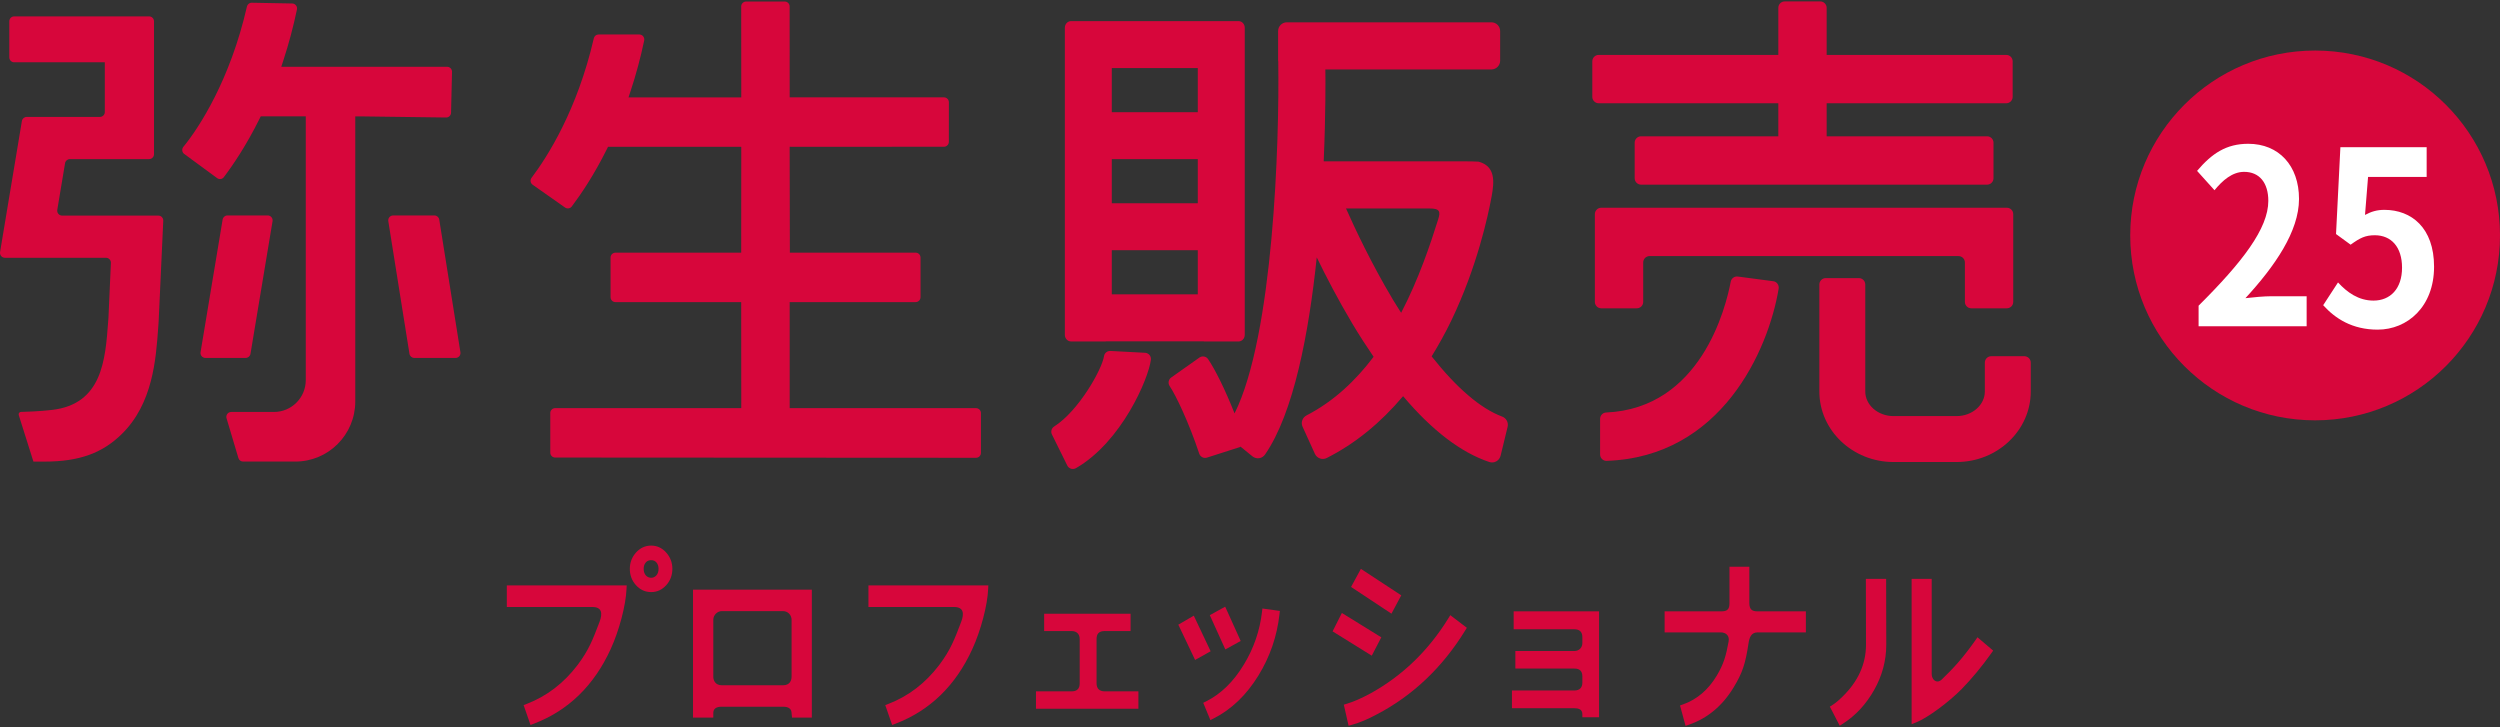
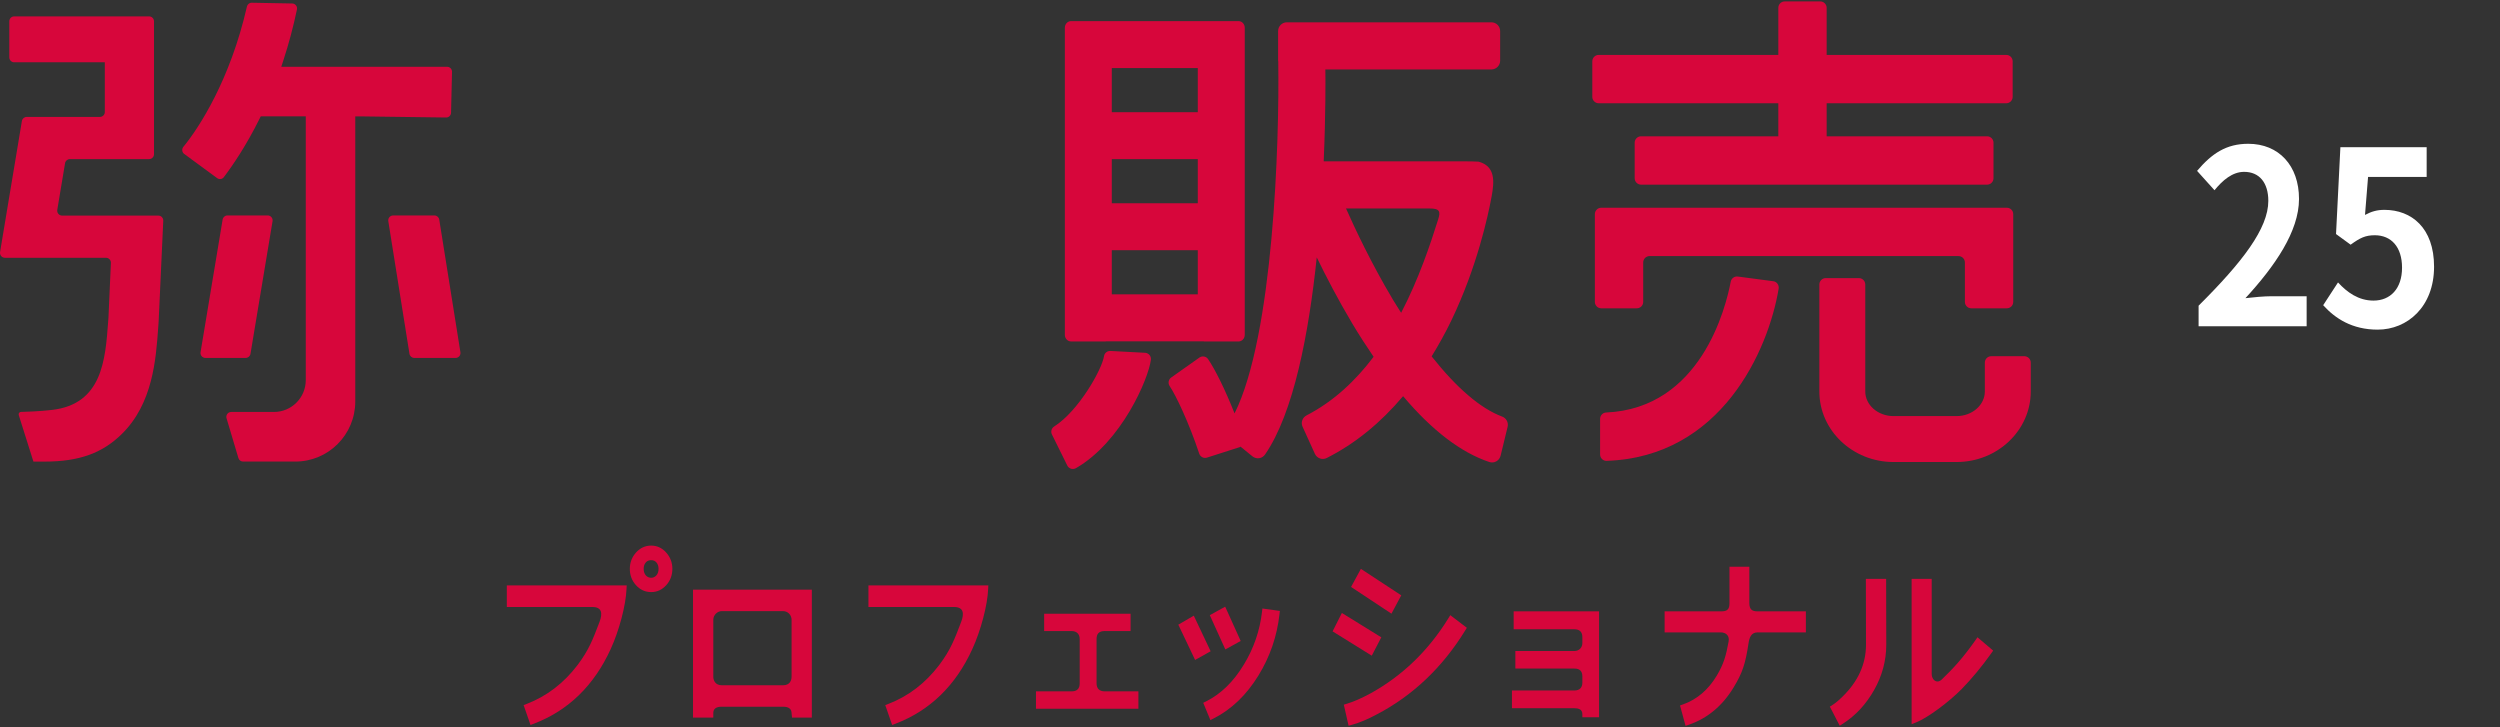
<svg xmlns="http://www.w3.org/2000/svg" id="logo" width="220" height="64" viewBox="0 0 220 64">
  <rect x="0" y="0" width="220" height="64" fill="#333333" stroke="none" />
  <defs>
    <style>.cls-1{fill:#fff;}.cls-2{fill:#d7063b;}</style>
  </defs>
  <path class="cls-2" d="M71.442,63.149h-1.744l-.038-.372c0-.371-.217-.587-.758-.587h-5.375c-.506,0-.757.175-.757.566v.394h-1.785v-11.26h10.457v11.26ZM63.527,53.777c-.427,0-.757.373-.757.757v5.012c0,.283.139.758.757.758h5.375c.62,0,.757-.44.757-.758v-5.012c0-.383-.302-.757-.757-.757h-5.375Z" />
  <path class="cls-2" d="M100.179,62.366h-9.013v-1.528h3.142c.475,0,.705-.237.705-.706v-3.893c0-.517-.348-.705-.705-.705h-2.423v-1.528h7.606v1.528h-2.288c-.517,0-.706.262-.706.705v3.893c0,.462.259.706.706.706h2.977v1.528Z" />
  <path class="cls-2" d="M106.512,63.367l-.628-1.52.245-.122c1.3-.644,2.417-1.731,3.322-3.23.873-1.426,1.413-2.989,1.606-4.649l.034-.297,1.536.213-.032.283c-.213,1.931-.836,3.749-1.852,5.399-1.062,1.728-2.39,2.999-3.95,3.782l-.281.141ZM105.17,58.077l-1.478-3.106,1.362-.792,1.482,3.132-1.366.766ZM107.829,57.152l-1.366-3.017,1.354-.747,1.364,3.017-1.352.747Z" />
  <path class="cls-2" d="M118.675,63.864l-.42-1.854.277-.083c.595-.179,1.299-.488,2.091-.919,2.782-1.538,5.079-3.754,6.823-6.582l.179-.29,1.458,1.11-.147.238c-1.991,3.235-4.595,5.712-7.738,7.362-.814.438-1.558.752-2.212.932l-.312.087ZM120.716,57.7l-3.448-2.141.817-1.618,3.47,2.144-.84,1.616ZM122.448,54.003l-3.554-2.352.865-1.592,3.552,2.331-.863,1.613Z" />
  <path class="cls-2" d="M140.717,63.118h-1.469v-.267c0-.438-.348-.527-.705-.527h-5.492v-1.561h5.492c.474,0,.705-.259.705-.705v-.519c0-.508-.253-.705-.705-.705h-5.192v-1.545h5.192c.414,0,.705-.294.705-.705v-.502c0-.496-.261-.705-.705-.705h-5.342v-1.578h7.516v9.321Z" />
  <path class="cls-2" d="M148.329,63.875l-.487-1.795.267-.094c1.224-.433,2.225-1.288,2.973-2.54.613-1.03.813-1.761,1.036-3.001.095-.527-.26-.795-.691-.795h-4.941v-1.85h4.973c.548,0,.735-.181.735-.735v-3.195h1.748v3.195c0,.566.231.735.735.735h4.24v1.85h-4.258c-.565,0-.715.48-.784.93-.273,1.791-.507,2.586-1.333,3.939-.97,1.594-2.282,2.688-3.903,3.249l-.308.106Z" />
  <path class="cls-2" d="M161.896,63.864l-.869-1.679.242-.154c.259-.166.544-.403.847-.704,1.389-1.341,2.091-2.884,2.091-4.588l-.01-5.799h1.783l.012,5.799c0,1.385-.359,2.724-1.068,3.98-.708,1.254-1.629,2.249-2.739,2.959l-.289.186ZM168.222,63.73v-12.79h1.768v8.383c0,.483.437.902.892.466,1.013-.969,1.87-1.908,2.939-3.426l.197-.282,1.381,1.172-.166.234c-.82,1.157-1.696,2.214-2.601,3.145-1.172,1.187-2.994,2.525-3.979,2.924l-.432.173Z" />
  <path class="cls-2" d="M57.305,52.104c-.524,0-.976-.204-1.341-.609-.357-.395-.539-.878-.539-1.437,0-.545.181-1.025.537-1.426.366-.411.818-.62,1.343-.62.515,0,.961.209,1.327.62h0c.356.401.537.881.537,1.426,0,.558-.182,1.043-.538,1.437-.366.404-.811.609-1.326.609M57.305,49.295c-.204,0-.354.063-.472.198-.127.145-.19.33-.19.565,0,.237.063.427.193.578.23.27.678.286.924,0,.13-.151.192-.34.192-.578,0-.235-.062-.421-.189-.565-.119-.135-.263-.198-.456-.198" />
  <path class="cls-2" d="M46.684,63.796l-.605-1.746.275-.106c1.758-.677,3.26-1.827,4.467-3.416,1.008-1.338,1.356-2.278,1.934-3.792.292-.764.216-1.32-.625-1.32h-7.531v-1.902h10.549l-.014.318c-.059,1.433-.646,3.656-1.393,5.284-1.463,3.21-3.739,5.419-6.764,6.57l-.294.111Z" />
  <path class="cls-2" d="M78.508,63.796l-.605-1.746.275-.106c1.758-.677,3.26-1.827,4.467-3.416,1.008-1.338,1.356-2.278,1.934-3.792.292-.764.216-1.32-.625-1.32h-7.531v-1.902h10.549l-.014.318c-.059,1.433-.646,3.656-1.393,5.284-1.463,3.21-3.738,5.419-6.764,6.57l-.294.111Z" />
-   <path class="cls-2" d="M203.729,4.448c-8.986,0-16.269,7.285-16.269,16.27s7.284,16.271,16.269,16.271,16.271-7.285,16.271-16.271-7.285-16.27-16.271-16.27Z" />
  <path class="cls-1" d="M193.478,26.899c3.853-3.833,6.134-6.793,6.134-9.221,0-1.597-.787-2.555-2.128-2.555-1.035,0-1.898.745-2.607,1.618l-1.534-1.704c1.304-1.533,2.569-2.384,4.505-2.384,2.684,0,4.466,1.917,4.466,4.855,0,2.854-2.128,5.92-4.716,8.731.709-.085,1.649-.17,2.3-.17h3.087v2.641h-9.508v-1.81Z" />
  <path class="cls-1" d="M204.441,26.856l1.304-2.002c.805.874,1.802,1.598,3.125,1.598,1.475,0,2.51-1.044,2.51-2.896,0-1.831-.958-2.854-2.396-2.854-.843,0-1.303.235-2.128.831l-1.285-.937.384-7.645h7.591v2.62h-5.156l-.269,3.343c.557-.298,1.055-.447,1.706-.447,2.377,0,4.371,1.575,4.371,5.004,0,3.513-2.339,5.537-4.965,5.537-2.243,0-3.738-.98-4.793-2.151Z" />
  <path class="cls-2" d="M156.492,9.087v2.908h-12.078c-.311,0-.562.252-.562.563v3.128c0,.311.252.563.562.563h30.451c.311,0,.563-.252.563-.563v-3.128c0-.311-.252-.563-.563-.563h-14.119v-2.908h15.806c.311,0,.562-.252.562-.563v-3.128c0-.311-.252-.563-.562-.563h-15.806V.688c0-.311-.252-.563-.563-.563h-3.128c-.311,0-.562.252-.562.563v4.145h-15.807c-.311,0-.563.252-.563.563v3.128c0,.311.252.563.563.563h15.807Z" />
  <path class="cls-2" d="M144.039,27.131c.311,0,.563-.252.563-.563v-3.47c0-.311.252-.563.562-.563h27.183c.311,0,.563.252.563.563v3.47c0,.311.252.563.563.563h3.128c.311,0,.563-.252.563-.563v-7.724c0-.311-.252-.563-.563-.563h-35.691c-.311,0-.563.252-.563.563v7.724c0,.311.252.563.563.563h3.128Z" />
  <path class="cls-2" d="M156.04,24.747l-3.11-.411c-.295-.039-.57.157-.626.45-.432,2.293-2.636,11.156-10.969,11.515-.297.013-.527.265-.527.561v3.131c0,.315.258.573.572.563,10.077-.342,14.234-9.696,15.142-15.157.052-.315-.165-.611-.482-.653Z" />
  <path class="cls-2" d="M178.145,31.347h-2.916c-.311,0-.563.252-.563.563v2.538c0,1.196-1.115,2.168-2.485,2.168h-5.552c-1.371,0-2.485-.972-2.485-2.168v-9.412c0-.311-.252-.563-.562-.563h-2.916c-.311,0-.563.252-.563.563v9.412c0,3.424,2.927,6.209,6.526,6.209h5.552c3.599,0,6.526-2.785,6.526-6.209v-2.538c0-.311-.252-.563-.562-.563Z" />
  <path class="cls-2" d="M132.181,36.656c-1.901-.709-4.019-2.54-6.197-5.295.617-1.007,1.209-2.061,1.755-3.201,2.244-4.686,3.211-9.162,3.523-10.87.238-1.302.357-2.651-1.143-3.063-.071-.019-1.025-.028-1.099-.028h-12.535c.18-4.148.16-7.292.147-8.025,0-.017-.003-.043-.004-.063h14.614c.426,0,.771-.345.771-.771v-2.606c0-.426-.345-.771-.771-.771h-17.997c-.426,0-.771.345-.771.771v2.606c0,.022.01.041.012.063.109,7.158-.426,24.109-3.845,30.978-.837-2.126-1.722-3.884-2.329-4.777-.171-.252-.517-.313-.766-.137l-2.48,1.754c-.243.172-.303.506-.136.753.551.814,1.713,3.261,2.601,5.946.094.284.4.441.686.349l2.894-.926c.023-.007.029-.033.05-.043l1.043.85c.356.29.862.222,1.123-.156,2.517-3.652,3.847-10.646,4.547-17.345.821,1.689,1.869,3.709,3.109,5.792.63,1.059,1.262,2.029,1.893,2.957-1.563,2.071-3.488,3.913-5.894,5.153-.365.188-.528.619-.359.993l1.084,2.387c.179.395.65.573,1.037.377,2.506-1.263,4.747-3.097,6.727-5.446,2.542,3.01,5.079,4.953,7.587,5.795.428.144.887-.114.994-.553l.618-2.544c.093-.383-.119-.767-.489-.905ZM122.574,26.365c-1.882-3.157-3.327-6.223-4.124-8.019h7.364c.912,0,.957.286.741.97-.682,2.165-1.687,5.203-3.255,8.211-.242-.385-.484-.757-.726-1.162Z" />
  <path class="cls-2" d="M100.765,31.045l-3.045-.161c-.281-.015-.528.184-.569.463-.17,1.151-2.228,4.815-4.382,6.182-.237.15-.324.451-.2.702l1.351,2.735c.141.285.494.39.769.23,4.022-2.328,6.383-7.873,6.59-9.539.039-.315-.197-.595-.514-.612Z" />
  <path class="cls-2" d="M94.252,30.049h3.039c.012,0,.019-.013.032-.014h8.598c.012,0,.019.014.032.014h3.038c.302,0,.547-.26.547-.579V2.437c0-.32-.245-.579-.547-.579h-14.738c-.302,0-.546.259-.546.579v27.032c0,.32.245.579.546.579ZM105.405,17.888h-7.568v-3.884h7.568v3.884ZM97.837,22.02h7.568v3.884h-7.568v-3.884ZM105.405,9.873h-7.568v-3.884h7.568v3.884Z" />
-   <path class="cls-2" d="M85.891,35.914h-16.399v-8.897s-.001-.432-.001-.432h11.084c.238,0,.432-.193.432-.432v-3.488c0-.238-.194-.431-.432-.431h-11.068v-.432l-.016-8.455v-.432l.45.004,13.126-.005c.238,0,.431-.193.432-.431l.003-3.483c0-.238-.193-.432-.432-.432h-13.144s-.434,0-.434,0v-.432l-.004-7.57c0-.238-.193-.431-.431-.431h-3.399c-.238,0-.432.193-.432.432l.006,7.569v.433h-9.923l.188-.568c.477-1.446.875-2.923,1.193-4.442.056-.268-.152-.524-.426-.524h-3.59c-.201,0-.374.141-.418.337-1.461,6.329-4.09,10.436-5.479,12.276-.147.195-.102.469.098.609l2.849,2.005c.191.134.453.093.593-.093.834-1.107,1.958-2.773,3.072-5.013l.119-.24h11.724v.432l-.006,8.455v.432h-11.065c-.238,0-.431.193-.431.431v3.488c0,.238.193.432.431.432h11.065v.432l.006,8.465v.432h-16.376c-.238.001-.431.194-.431.433v3.484c0,.238.193.431.431.431l37.035.022c.238,0,.432-.193.432-.431v-3.506c0-.238-.194-.431-.432-.431Z" />
  <path class="cls-2" d="M39.693,9.918l.084-3.598c.006-.243-.189-.443-.431-.443h-14.594l.185-.566c.472-1.444.874-2.946,1.195-4.476.056-.267-.148-.522-.42-.528l-3.559-.066c-.202-.004-.378.141-.424.338-1.465,6.42-4.188,10.632-5.59,12.34-.16.195-.13.481.073.63l2.89,2.122c.189.139.451.111.592-.076.836-1.105,1.989-2.816,3.132-5.115l.119-.24h3.963v23.21c0,1.548-1.252,2.803-2.796,2.803h-3.763c-.289,0-.496.279-.413.556l1.043,3.5c.055.183.223.309.413.309h4.598c2.913,0,5.274-2.367,5.274-5.287V10.241h.432l7.56.099c.237.003.432-.185.437-.422Z" />
  <path class="cls-2" d="M13.937,18.972H5.466c-.267,0-.469-.24-.426-.504l.685-4.106c.034-.209.214-.361.426-.361h6.97c.238,0,.432-.194.432-.432V1.875c0-.239-.193-.433-.432-.433H1.25c-.238,0-.431.194-.431.433v3.175c0,.239.193.432.431.432h7.974v4.375c0,.239-.193.432-.431.432H2.352c-.211,0-.391.153-.426.361L.006,22.18c-.044.264.159.504.426.504h8.896c.246,0,.442.206.431.452l-.143,3.211c-.04.888-.07,1.565-.071,1.612l-.026.341c-.249,3.4-.531,7.258-4.943,7.774-1.098.126-2.224.164-2.732.175-.144.003-.235.144-.192.281l1.29,4.091h.992c3.109,0,5.11-.79,6.771-2.414,2.741-2.676,3.018-6.561,3.22-9.398l.036-.51.407-8.874c.011-.246-.185-.452-.431-.452Z" />
  <path class="cls-2" d="M22.043,31.136l1.942-11.673c.043-.264-.159-.504-.426-.504h-3.542c-.211,0-.391.153-.426.361l-1.942,11.673c-.044.264.159.504.426.504h3.543c.211,0,.391-.153.426-.361Z" />
  <path class="cls-2" d="M38.229,18.96h-3.633c-.265,0-.468.238-.426.501l1.862,11.673c.034.21.214.364.426.364h3.633c.266,0,.468-.238.426-.501l-1.863-11.673c-.033-.21-.214-.364-.426-.364Z" />
</svg>